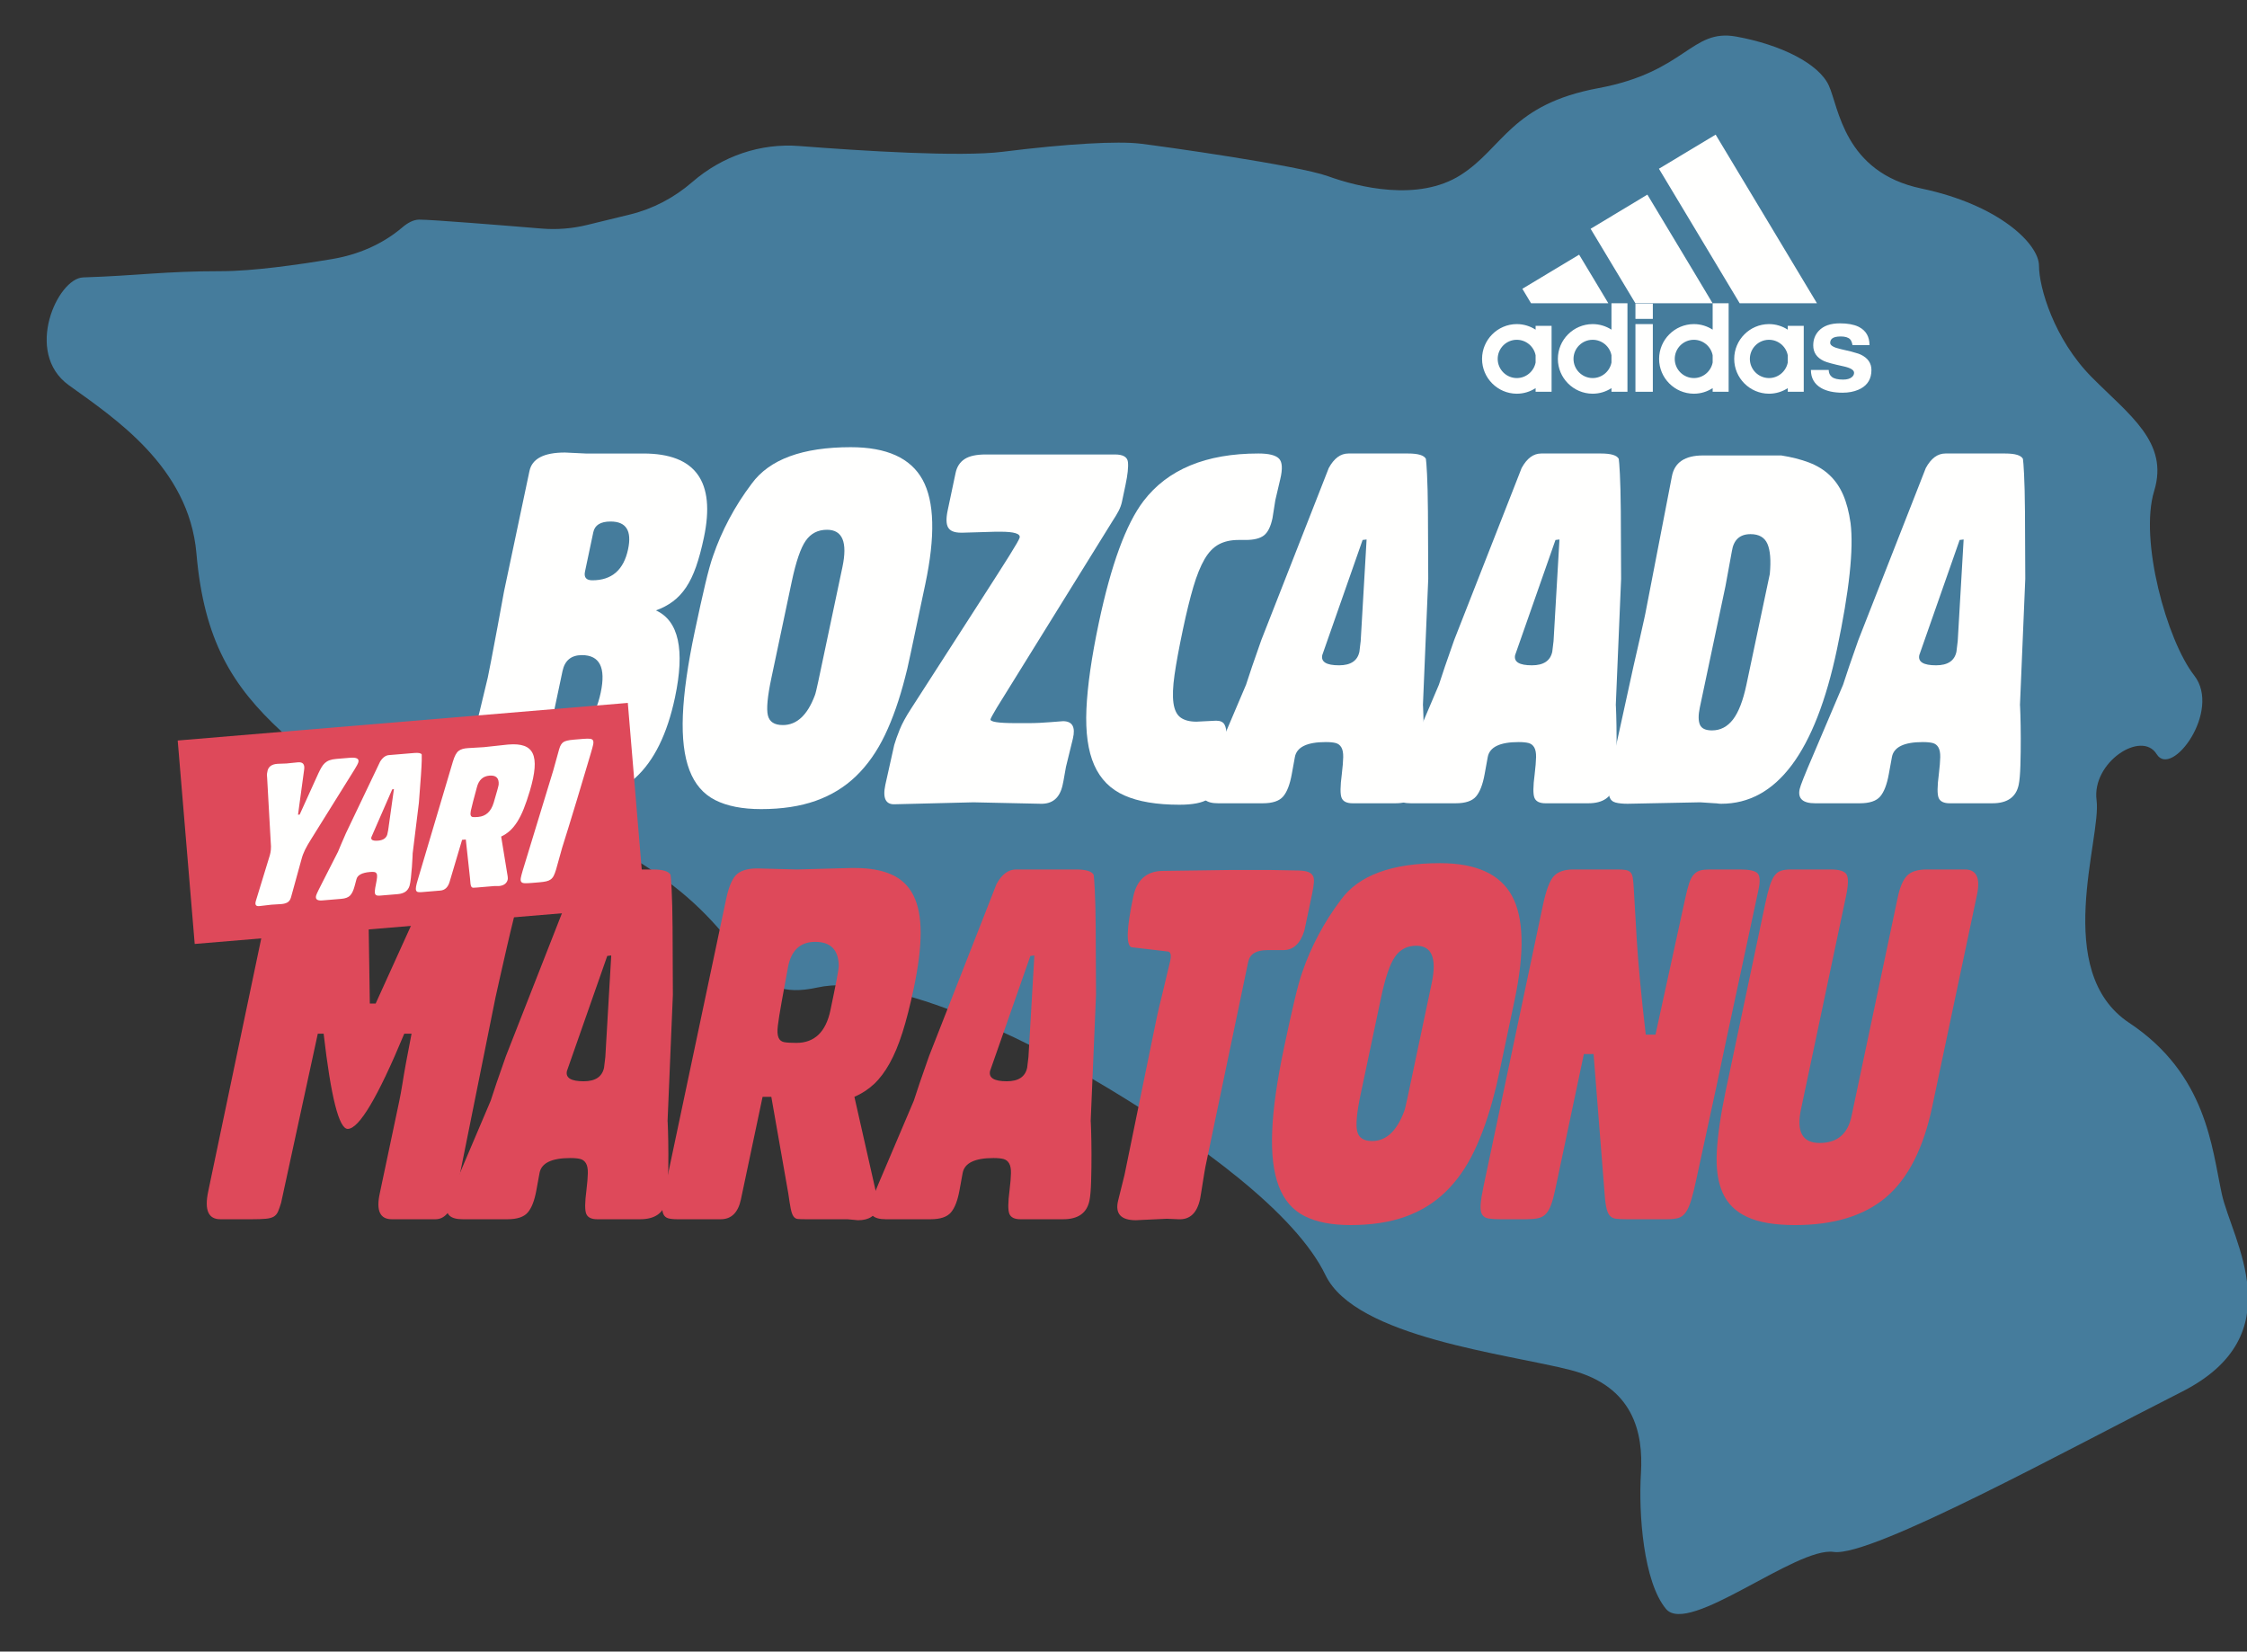
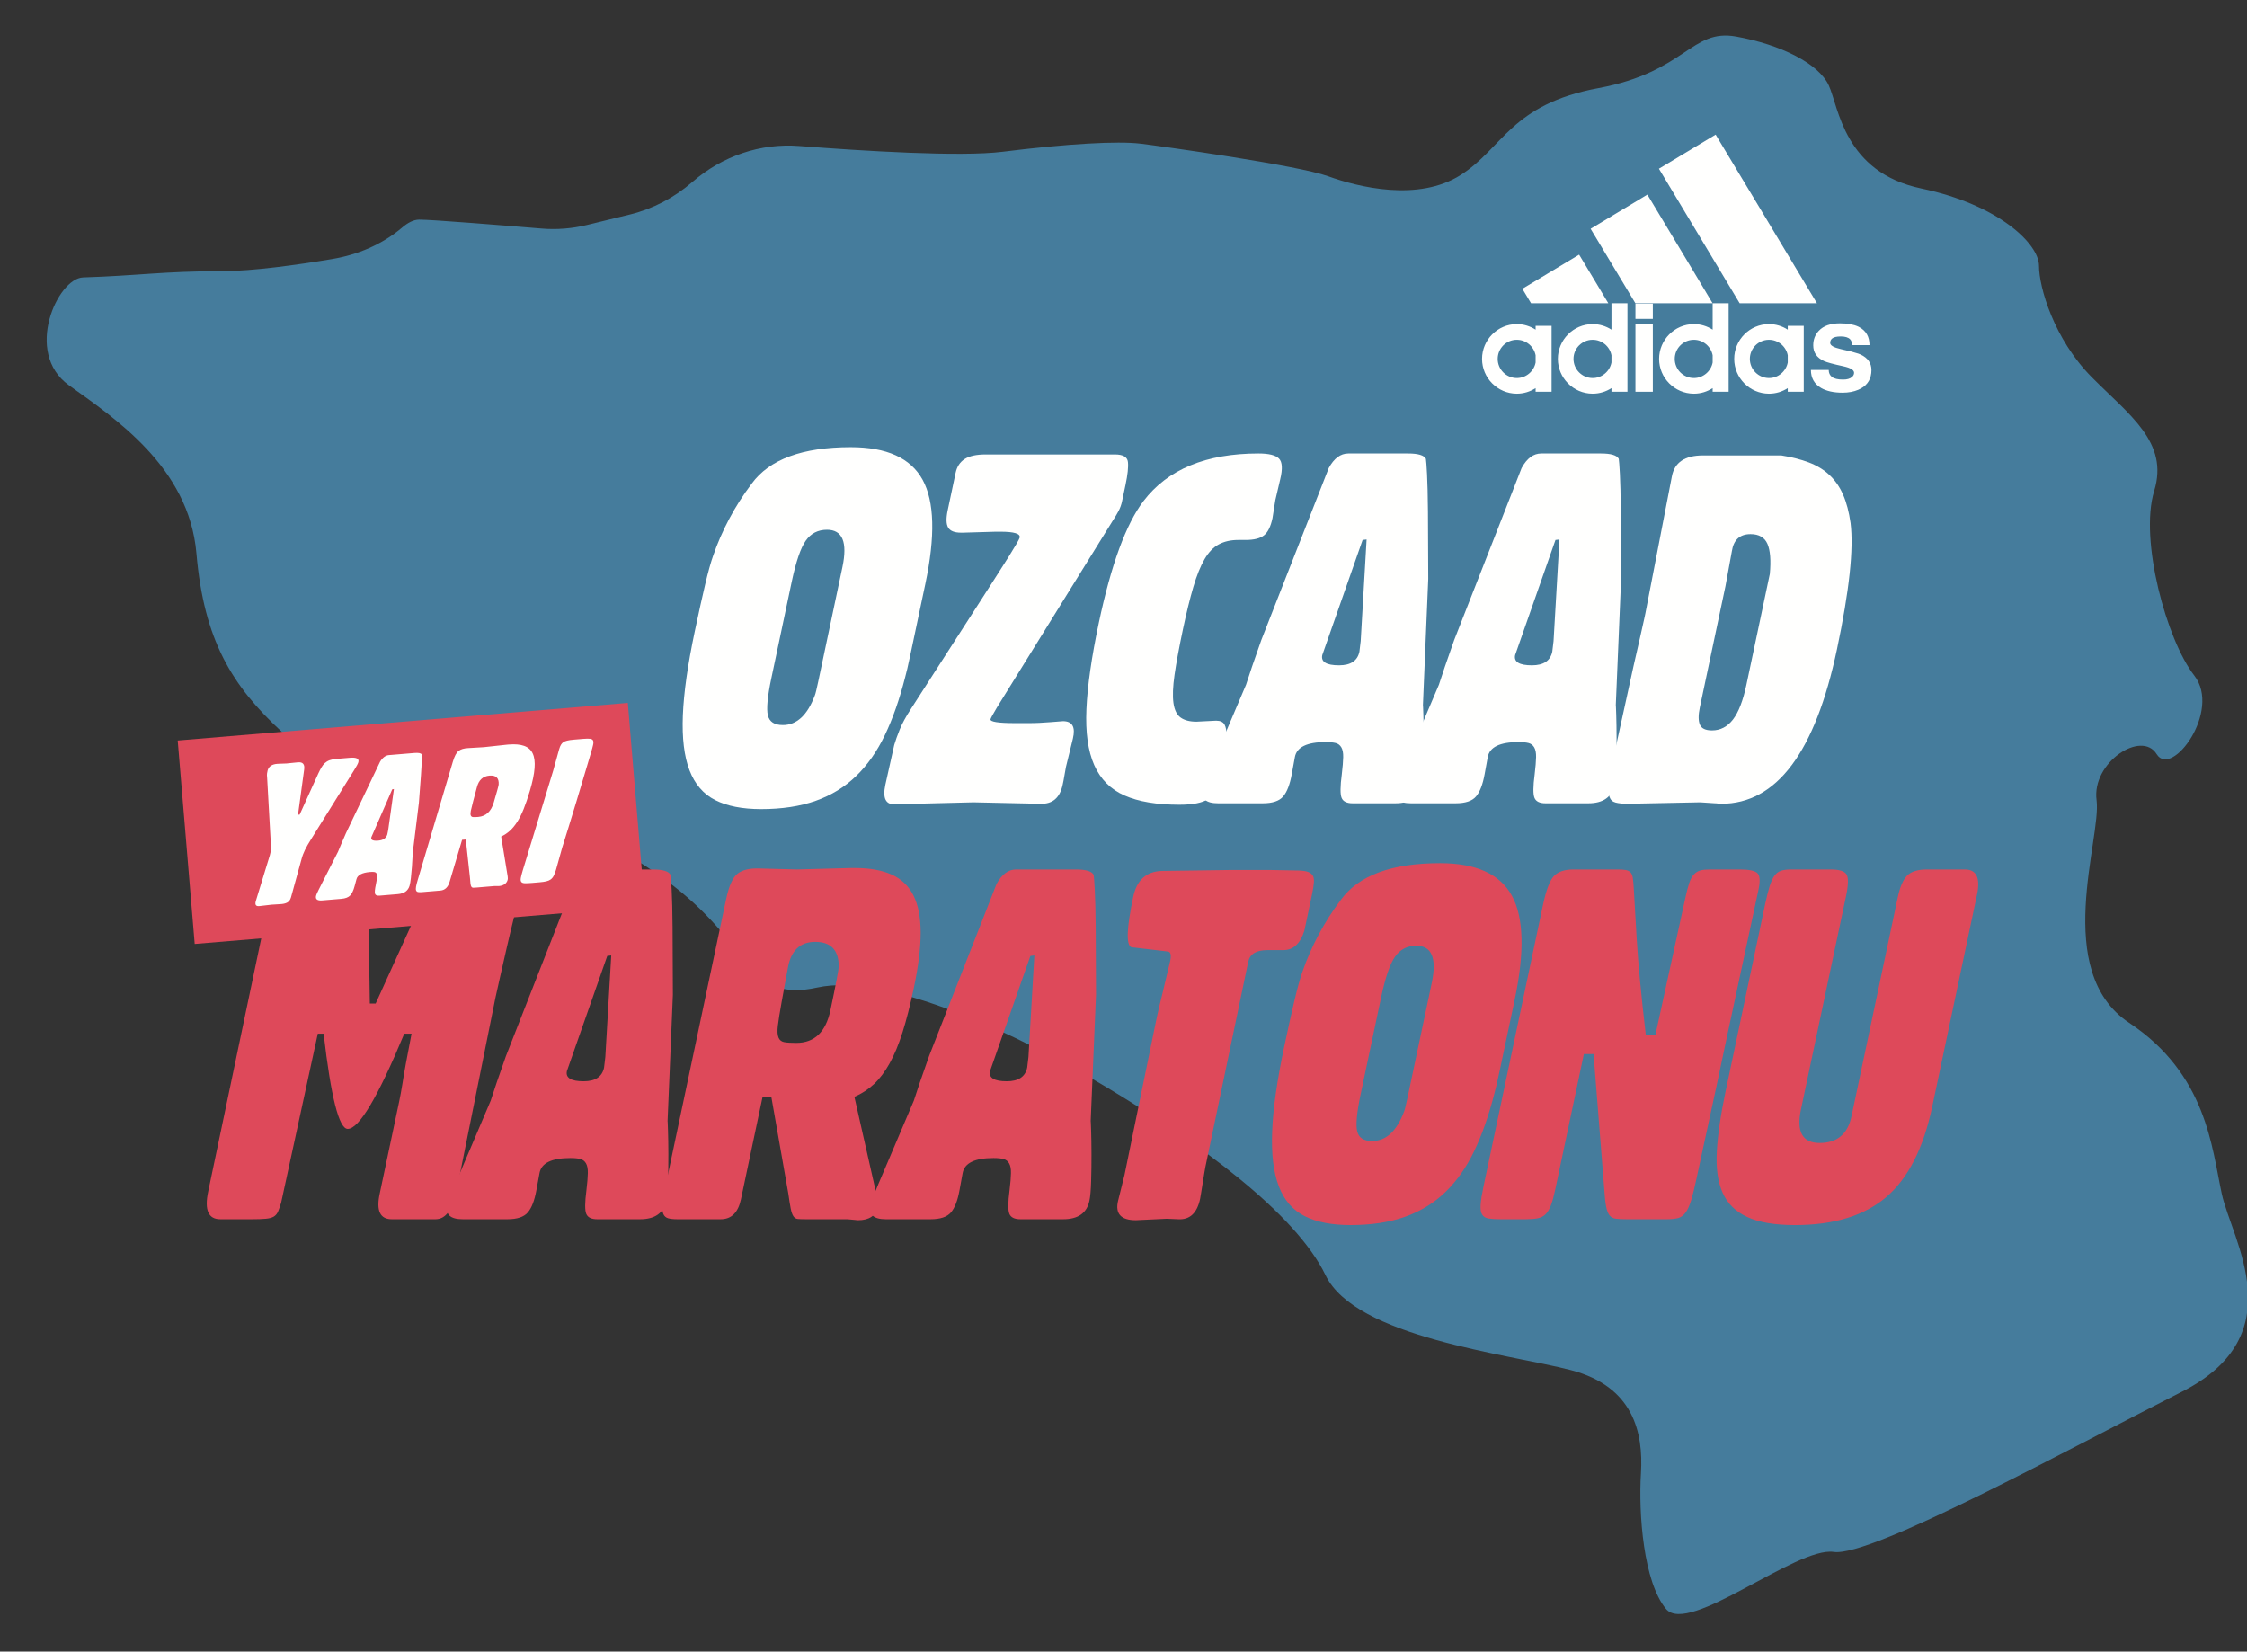
<svg xmlns="http://www.w3.org/2000/svg" xmlns:xlink="http://www.w3.org/1999/xlink" width="434px" height="319px" viewBox="0 0 434 319" version="1.1">
  <rect x="0" y="0" width="434" height="319" fill="#333333" stroke="none" />
  <title>Bozcaada-Yari-Maraton-Logo</title>
  <desc>Created with Sketch.</desc>
  <defs>
    <polygon id="path-1" points="0 606.614 853.228 606.614 853.228 0 0 0" />
  </defs>
  <g id="Page-1" stroke="none" stroke-width="1" fill="none" fill-rule="evenodd">
    <g id="Bozcaada-Yari-Maraton-Logo" transform="translate(-205, -144)">
      <path d="M221.059,197.581 C231.537,197.251 236.653,196.376 247.775,196.376 C253.766,196.376 262.424,195.161 269.136,194.037 C274.052,193.215 278.803,191.245 282.714,187.915 C283.717,187.06 284.846,186.419 285.973,186.419 C288.454,186.419 302.352,187.545 309.607,188.146 C312.547,188.39 315.494,188.156 318.371,187.454 L326.684,185.427 C331.078,184.356 335.188,182.215 338.705,179.165 C344.54,174.106 351.912,171.623 359.366,172.202 C371.669,173.16 390.51,174.333 398.641,173.317 C411.212,171.745 420.883,171.221 425.234,171.745 C429.586,172.27 455.698,175.938 461.501,178.035 C467.303,180.13 478.919,183.032 487.14,177.791 C495.36,172.55 496.81,164.166 513.734,161.022 C530.66,157.876 531.625,149.49 540.329,151.063 C549.032,152.636 556.286,156.304 558.22,160.496 C560.154,164.69 561.122,177.268 576.111,180.412 C591.101,183.558 598.825,191.136 598.825,195.331 C598.825,199.522 601.726,209.48 608.979,216.817 C616.235,224.154 623.971,229.395 621.07,238.829 C618.169,248.262 623.487,267.654 628.806,274.465 C634.124,281.279 624.454,294.382 621.554,289.665 C618.652,284.948 608.979,291.238 609.947,298.575 C610.914,305.912 601.244,331.592 616.235,341.55 C631.223,351.508 632.191,365.658 634.124,374.567 C636.059,383.476 648.146,401.821 626.389,412.827 C604.628,423.832 566.429,444.796 559.176,443.747 C551.922,442.7 531.131,459.995 526.778,454.754 C522.426,449.514 521.46,436.41 521.943,428.55 C522.426,420.686 520.492,411.778 508.404,408.633 C496.314,405.49 466.82,402.345 461.017,390.29 C455.215,378.236 436.356,364.611 418.947,354.129 C401.541,343.647 376.264,331.797 362.856,334.738 C349.451,337.675 350.642,327.233 335.17,315.181 C319.697,303.126 302.508,299.018 294.288,304.258 C286.067,309.499 269.144,294.302 259.473,285.391 C249.802,276.482 244.39,267.654 242.939,250.882 C241.488,234.113 226.98,224.677 218.277,218.389 C209.574,212.1 216.104,197.739 221.059,197.581" id="Fill-1" fill="#457C9C" />
-       <path d="M317.99,254.392 C317.751,255.519 318.226,256.082 319.412,256.082 C323.167,256.082 325.467,254.081 326.313,250.076 C327.067,246.512 325.941,244.729 322.938,244.729 C320.998,244.729 319.886,245.416 319.595,246.792 L317.99,254.392 Z M311.999,281.415 C311.456,283.981 312.218,285.263 314.283,285.263 C317.723,285.263 319.972,282.763 321.03,277.756 C322.047,272.94 320.834,270.534 317.394,270.534 C315.329,270.534 314.081,271.564 313.644,273.628 L311.999,281.415 Z M329.28,231.594 C339.351,231.594 343.243,237.002 340.956,247.825 C340.494,250.015 339.988,251.89 339.44,253.455 C338.889,255.019 338.25,256.349 337.518,257.443 C336.784,258.537 335.938,259.447 334.973,260.163 C334.007,260.882 332.915,261.462 331.697,261.898 C336.089,263.902 337.317,269.501 335.375,278.694 C333.879,285.764 331.333,290.941 327.731,294.223 C324.127,297.508 319.009,299.15 312.381,299.15 L299.431,299.15 C297.305,299.15 295.856,298.899 295.087,298.4 C294.367,297.961 294.641,294.741 295.907,288.734 C296.159,287.548 296.428,286.342 296.719,285.123 C297.006,283.903 297.322,282.637 297.662,281.324 L299.217,274.848 C299.35,274.222 299.571,273.098 299.885,271.47 C300.195,269.845 300.596,267.717 301.092,265.089 L302.349,258.24 L306.076,240.599 L307.266,234.97 C307.768,232.593 310.052,231.403 314.119,231.403 L318.115,231.594 L329.28,231.594 Z" id="Fill-3" fill="#FFFFFE" />
      <path d="M353.974,275.034 C353.235,278.538 353.014,280.915 353.312,282.165 C353.61,283.419 354.572,284.043 356.202,284.043 C358.889,284.043 360.949,282.136 362.38,278.319 C362.51,278.007 362.728,277.116 363.039,275.645 C363.351,274.174 363.788,272.094 364.358,269.405 L367.707,253.549 C368.726,248.73 367.733,246.323 364.729,246.323 C362.978,246.323 361.611,247.027 360.627,248.434 C359.64,249.841 358.738,252.485 357.918,256.363 L353.974,275.034 Z M339.195,265.934 C339.962,262.307 340.634,259.271 341.212,256.83 C341.788,254.39 342.305,252.546 342.755,251.295 C343.57,248.921 344.601,246.557 345.846,244.211 C347.092,241.867 348.541,239.598 350.195,237.409 C353.625,232.718 359.998,230.372 369.32,230.372 C376.265,230.372 380.889,232.467 383.192,236.659 C385.497,240.85 385.673,247.575 383.716,256.83 L383.08,259.833 C382.17,264.15 381.45,267.561 380.92,270.062 C380.392,272.566 380.024,274.159 379.815,274.848 C378.731,279.101 377.432,282.808 375.92,285.965 C374.408,289.124 372.55,291.768 370.351,293.895 C368.149,296.023 365.545,297.617 362.536,298.679 C359.529,299.743 356.022,300.276 352.019,300.276 C348.39,300.276 345.433,299.697 343.146,298.538 C340.856,297.382 339.197,295.458 338.171,292.769 C337.142,290.078 336.717,286.546 336.892,282.165 C337.067,277.788 337.834,272.375 339.195,265.934 Z" id="Fill-5" fill="#FFFFFE" />
      <path d="M376,295.585 L377.718,287.89 C377.952,287.078 378.299,286.093 378.766,284.935 C379.227,283.778 379.969,282.417 380.987,280.853 L394.396,260.023 C396.814,256.269 398.661,253.377 399.936,251.345 C401.21,249.31 401.879,248.138 401.946,247.826 C402.105,247.074 400.868,246.699 398.242,246.699 L397.304,246.699 L390.978,246.886 L390.603,246.886 C389.352,246.886 388.53,246.558 388.138,245.9 C387.743,245.245 387.713,244.134 388.043,242.57 L388.221,241.727 L389.57,235.346 C389.819,234.157 390.399,233.266 391.307,232.672 C392.213,232.078 393.574,231.779 395.389,231.779 L420.348,231.779 C421.91,231.779 422.747,232.265 422.856,233.233 C422.963,234.204 422.807,235.689 422.383,237.691 L421.709,240.88 C421.578,241.508 421.354,242.117 421.042,242.71 C420.727,243.306 420.343,243.948 419.885,244.635 L397.543,280.667 C396.763,281.98 396.355,282.73 396.313,282.918 C396.208,283.419 397.814,283.668 401.13,283.668 L403.664,283.668 C404.351,283.668 405.04,283.655 405.737,283.62 C406.433,283.59 407.161,283.542 407.925,283.479 L410.31,283.293 C412.123,283.293 412.762,284.418 412.223,286.671 L410.888,292.112 L410.405,294.835 L410.247,295.585 C409.718,298.087 408.303,299.305 406.002,299.244 L393.018,298.963 L377.927,299.337 C376.086,299.463 375.444,298.211 376,295.585" id="Fill-7" fill="#FFFFFE" />
      <path d="M417.223,264.339 C419.603,253.078 422.48,245.228 425.856,240.786 C430.531,234.656 437.934,231.591 448.067,231.591 C450.069,231.591 451.39,231.921 452.034,232.577 C452.677,233.233 452.756,234.564 452.272,236.565 L451.326,240.6 L450.779,244.071 C450.436,245.698 449.888,246.81 449.138,247.401 C448.386,247.996 447.197,248.293 445.57,248.293 L444.162,248.293 C442.723,248.293 441.477,248.576 440.419,249.137 C439.362,249.701 438.439,250.655 437.657,252 C436.872,253.346 436.152,255.127 435.494,257.349 C434.839,259.57 434.166,262.307 433.479,265.557 C432.727,269.125 432.187,272.048 431.859,274.332 C431.532,276.615 431.464,278.428 431.648,279.774 C431.836,281.118 432.292,282.058 433.026,282.587 C433.758,283.12 434.779,283.387 436.094,283.387 L439.887,283.197 C440.7,283.197 441.241,283.45 441.512,283.947 C441.781,284.45 441.903,285.123 441.882,285.964 C441.859,286.812 441.716,287.783 441.455,288.875 C441.19,289.971 440.966,291.113 440.778,292.3 L440.436,294.365 C440.152,296.305 439.45,297.635 438.328,298.351 C437.204,299.072 435.361,299.43 432.797,299.43 C428.418,299.43 424.885,298.837 422.196,297.647 C419.505,296.462 417.558,294.505 416.351,291.783 C415.144,289.062 414.638,285.45 414.839,280.947 C415.041,276.442 415.837,270.906 417.223,264.339" id="Fill-9" fill="#FFFFFE" />
      <path d="M468.183,248.293 L460.39,270.532 C460.112,271.845 461.193,272.502 463.633,272.502 C465.884,272.502 467.195,271.627 467.565,269.875 L467.813,267.811 L468.953,248.2 L468.183,248.293 Z M439.885,289.859 L445.669,276.255 C446.238,274.441 447.223,271.564 448.617,267.624 L459.805,239.098 L461.641,234.406 C462.66,232.53 463.924,231.592 465.426,231.592 L476.966,231.592 C478.905,231.592 480.05,231.936 480.406,232.625 C480.464,232.937 480.538,233.922 480.626,235.579 C480.714,237.237 480.771,239.629 480.801,242.759 L480.86,255.799 L479.834,280.196 C479.846,280.135 479.872,280.746 479.916,282.025 C479.957,283.309 479.982,284.826 479.987,286.576 C479.992,288.327 479.971,290.065 479.919,291.783 C479.87,293.504 479.758,294.772 479.587,295.585 C479.084,297.961 477.392,299.15 474.516,299.15 L466.259,299.15 C465.134,299.15 464.423,298.808 464.133,298.117 C463.839,297.43 463.85,295.898 464.166,293.519 C464.33,292.143 464.42,291.049 464.436,290.236 C464.45,289.422 464.333,288.796 464.081,288.36 C463.83,287.922 463.467,287.641 462.994,287.514 C462.517,287.391 461.875,287.328 461.063,287.328 C457.434,287.328 455.446,288.299 455.1,290.236 L454.501,293.519 C454.14,295.521 453.585,296.96 452.838,297.837 C452.091,298.713 450.778,299.15 448.901,299.15 L440.269,299.15 C437.89,299.15 436.894,298.244 437.279,296.428 C437.424,295.74 438.292,293.552 439.885,289.859 Z" id="Fill-11" fill="#FFFFFE" />
      <path d="M505.434,248.293 L497.64,270.532 C497.363,271.845 498.444,272.502 500.884,272.502 C503.135,272.502 504.446,271.627 504.816,269.875 L505.064,267.811 L506.204,248.2 L505.434,248.293 Z M477.136,289.859 L482.919,276.255 C483.489,274.441 484.473,271.564 485.868,267.624 L497.056,239.098 L498.892,234.406 C499.911,232.53 501.174,231.592 502.677,231.592 L514.217,231.592 C516.156,231.592 517.301,231.936 517.656,232.625 C517.714,232.937 517.789,233.922 517.877,235.579 C517.965,237.237 518.021,239.629 518.052,242.759 L518.111,255.799 L517.085,280.196 C517.097,280.135 517.123,280.746 517.167,282.025 C517.208,283.309 517.233,284.826 517.238,286.576 C517.243,288.327 517.222,290.065 517.17,291.783 C517.12,293.504 517.009,294.772 516.838,295.585 C516.335,297.961 514.644,299.15 511.767,299.15 L503.51,299.15 C502.385,299.15 501.674,298.808 501.384,298.117 C501.09,297.43 501.101,295.898 501.417,293.519 C501.581,292.143 501.671,291.049 501.687,290.236 C501.701,289.422 501.584,288.796 501.332,288.36 C501.081,287.922 500.718,287.641 500.245,287.514 C499.768,287.391 499.126,287.328 498.314,287.328 C494.685,287.328 492.697,288.299 492.351,290.236 L491.752,293.519 C491.391,295.521 490.836,296.96 490.089,297.837 C489.342,298.713 488.029,299.15 486.151,299.15 L477.519,299.15 C475.141,299.15 474.145,298.244 474.53,296.428 C474.674,295.74 475.542,293.552 477.136,289.859 Z" id="Fill-13" fill="#FFFFFE" />
      <path d="M546.833,254.862 C547.075,252.236 546.921,250.297 546.373,249.043 C545.824,247.793 544.735,247.167 543.11,247.167 C541.046,247.167 539.843,248.262 539.507,250.452 L538.269,257.207 L533.312,280.666 C533.009,282.103 533.014,283.197 533.322,283.947 C533.633,284.702 534.413,285.075 535.665,285.075 C537.291,285.075 538.643,284.37 539.723,282.964 C540.802,281.555 541.667,279.32 542.314,276.255 L543.306,271.565 L544.534,265.747 L546.833,254.862 Z M562.427,245.007 C563.056,250.014 562.183,258.147 559.804,269.406 C555.603,289.296 548.154,299.243 537.459,299.243 C537.207,299.243 536.991,299.228 536.81,299.197 C536.631,299.163 536.445,299.151 536.257,299.151 L533.387,298.962 L519.349,299.243 C518.411,299.243 517.644,299.163 517.051,299.009 C516.458,298.853 516.067,298.493 515.873,297.93 C515.677,297.365 515.637,296.524 515.75,295.397 C515.863,294.269 516.124,292.738 516.533,290.798 L516.711,289.954 C516.99,288.64 517.343,287.031 517.78,285.122 C518.215,283.214 518.656,281.195 519.106,279.07 C519.555,276.945 520.016,274.834 520.491,272.738 C520.964,270.642 521.385,268.796 521.755,267.2 C522.121,265.606 522.401,264.356 522.594,263.447 C522.787,262.541 522.854,262.214 522.801,262.462 L527.922,236.002 C528.427,233.314 530.432,231.968 533.935,231.968 L547.542,231.968 L549.042,231.968 C551.04,232.28 552.821,232.734 554.386,233.327 C555.948,233.923 557.278,234.734 558.373,235.767 C559.467,236.799 560.342,238.067 560.994,239.566 C561.648,241.07 562.125,242.883 562.427,245.007 Z" id="Fill-15" fill="#FFFFFE" />
-       <path d="M583.498,248.293 L575.705,270.532 C575.427,271.845 576.508,272.502 578.948,272.502 C581.199,272.502 582.51,271.627 582.88,269.875 L583.128,267.811 L584.269,248.2 L583.498,248.293 Z M555.2,289.859 L560.984,276.255 C561.553,274.441 562.538,271.564 563.932,267.624 L575.12,239.098 L576.956,234.406 C577.975,232.53 579.239,231.592 580.741,231.592 L592.281,231.592 C594.22,231.592 595.365,231.936 595.721,232.625 C595.779,232.937 595.853,233.922 595.941,235.579 C596.029,237.237 596.086,239.629 596.116,242.759 L596.175,255.799 L595.149,280.196 C595.161,280.135 595.187,280.746 595.231,282.025 C595.272,283.309 595.297,284.826 595.302,286.576 C595.307,288.327 595.286,290.065 595.234,291.783 C595.185,293.504 595.073,294.772 594.902,295.585 C594.399,297.961 592.707,299.15 589.831,299.15 L581.574,299.15 C580.449,299.15 579.738,298.808 579.448,298.117 C579.154,297.43 579.165,295.898 579.481,293.519 C579.645,292.143 579.735,291.049 579.751,290.236 C579.765,289.422 579.648,288.796 579.396,288.36 C579.145,287.922 578.782,287.641 578.309,287.514 C577.832,287.391 577.19,287.328 576.378,287.328 C572.749,287.328 570.761,288.299 570.416,290.236 L569.816,293.519 C569.455,295.521 568.9,296.96 568.153,297.837 C567.406,298.713 566.093,299.15 564.216,299.15 L555.584,299.15 C553.205,299.15 552.209,298.244 552.594,296.428 C552.739,295.74 553.607,293.552 555.2,289.859 Z" id="Fill-17" fill="#FFFFFE" />
      <path d="M257.504,315.5 L257.584,315.123 C257.848,313.874 258.339,313.029 259.058,312.592 C259.774,312.153 261.105,311.936 263.044,311.936 L271.77,311.936 C272.582,311.936 273.273,311.997 273.842,312.121 C274.409,312.248 274.848,312.53 275.165,312.967 C275.477,313.404 275.709,314.014 275.857,314.796 C276.004,315.579 276.094,316.627 276.131,317.939 L276.431,337.83 L277.558,337.83 L287.739,315.405 C288.79,313.093 290.254,311.936 292.13,311.936 L302.452,311.936 C303.889,311.936 304.816,312.294 305.225,313.013 C305.639,313.733 305.572,315.375 305.029,317.939 C304.857,318.753 304.56,320.02 304.135,321.739 C303.708,323.461 303.278,325.273 302.843,327.181 C302.408,329.09 301.988,330.935 301.582,332.717 C301.171,334.5 300.876,335.831 300.692,336.706 L293.175,374.049 C292.41,377.68 291.057,379.492 289.119,379.492 L280.674,379.492 C278.423,379.492 277.64,377.865 278.327,374.613 L282.113,356.69 C282.311,355.753 282.508,354.658 282.714,353.407 C283.049,351.219 283.642,347.966 284.492,343.648 L283.085,343.648 C277.992,355.91 274.351,362.039 272.164,362.039 C270.474,362.039 268.921,355.91 267.509,343.648 L266.383,343.648 L259.298,376.303 C259.089,376.99 258.894,377.555 258.708,377.991 C258.52,378.43 258.246,378.757 257.889,378.976 C257.529,379.195 257.016,379.336 256.347,379.397 C255.673,379.462 254.775,379.492 253.651,379.492 L247.552,379.492 C245.237,379.492 244.458,377.709 245.211,374.144 L257.504,315.5 Z" id="Fill-19" fill="#DE495A" />
      <path d="M322.289,328.637 L314.495,350.874 C314.216,352.189 315.297,352.845 317.737,352.845 C319.988,352.845 321.3,351.97 321.67,350.217 L321.917,348.154 L323.059,328.542 L322.289,328.637 Z M293.99,370.203 L299.774,356.598 C300.342,354.785 301.327,351.907 302.723,347.966 L313.909,319.441 L315.745,314.749 C316.766,312.872 318.028,311.935 319.53,311.935 L331.07,311.935 C333.009,311.935 334.154,312.28 334.511,312.967 C334.569,313.281 334.643,314.265 334.73,315.923 C334.818,317.58 334.875,319.972 334.905,323.101 L334.964,336.142 L333.938,360.538 C333.95,360.477 333.978,361.088 334.021,362.368 C334.063,363.652 334.086,365.168 334.093,366.92 C334.098,368.671 334.075,370.408 334.023,372.125 C333.974,373.847 333.864,375.116 333.691,375.927 C333.188,378.304 331.497,379.492 328.62,379.492 L320.363,379.492 C319.238,379.492 318.527,379.151 318.237,378.46 C317.943,377.775 317.955,376.241 318.27,373.862 C318.435,372.488 318.524,371.392 318.54,370.58 C318.556,369.767 318.438,369.139 318.185,368.702 C317.935,368.264 317.571,367.984 317.1,367.858 C316.623,367.733 315.979,367.67 315.167,367.67 C311.539,367.67 309.55,368.641 309.205,370.58 L308.605,373.862 C308.244,375.866 307.691,377.303 306.942,378.179 C306.195,379.056 304.882,379.492 303.005,379.492 L294.373,379.492 C291.994,379.492 290.998,378.588 291.383,376.77 C291.529,376.084 292.397,373.895 293.99,370.203 Z" id="Fill-21" fill="#DE495A" />
      <path d="M355.948,337.644 C355.599,339.584 355.365,341.069 355.239,342.101 C355.115,343.133 355.156,343.901 355.364,344.4 C355.57,344.902 355.948,345.197 356.489,345.291 C357.032,345.386 357.804,345.431 358.806,345.431 C362.309,345.431 364.502,343.336 365.388,339.145 C365.916,336.645 366.316,334.672 366.59,333.235 C366.863,331.797 367,330.919 367.005,330.607 C366.977,327.48 365.461,325.916 362.46,325.916 C359.517,325.916 357.754,327.604 357.166,330.983 L355.948,337.644 Z M333.477,373.393 L345.251,317.658 C345.792,315.094 346.528,313.452 347.464,312.731 C348.397,312.015 349.796,311.683 351.66,311.745 L358.939,311.936 L369.321,311.654 L370.164,311.654 C372.979,311.654 375.33,312.076 377.216,312.92 C379.101,313.763 380.506,315.112 381.43,316.956 C382.352,318.798 382.818,321.194 382.822,324.131 C382.825,327.075 382.38,330.67 381.48,334.923 C380.78,338.238 380.056,341.069 379.312,343.415 C378.565,345.759 377.74,347.747 376.832,349.372 C375.926,351 374.927,352.33 373.833,353.361 C372.737,354.393 371.469,355.223 370.023,355.847 L374.439,375.364 C374.593,376.114 374.631,376.678 374.552,377.052 C374.181,378.805 372.902,379.68 370.714,379.68 L368.688,379.492 L360.712,379.492 C360.023,379.492 359.495,379.477 359.129,379.446 C358.757,379.415 358.466,379.245 358.252,378.929 C358.034,378.618 357.86,378.118 357.722,377.429 C357.587,376.742 357.432,375.772 357.258,374.521 L353.978,355.847 L352.291,355.847 L348.108,375.646 C347.565,378.21 346.262,379.492 344.197,379.492 L335.847,379.492 C335.095,379.492 334.499,379.431 334.056,379.306 C333.615,379.178 333.298,378.9 333.11,378.459 C332.921,378.023 332.865,377.397 332.942,376.583 C333.02,375.772 333.199,374.707 333.477,373.393 Z" id="Fill-23" fill="#DE495A" />
      <path d="M404.014,328.637 L396.221,350.874 C395.942,352.189 397.022,352.845 399.462,352.845 C401.714,352.845 403.024,351.97 403.394,350.217 L403.642,348.154 L404.784,328.542 L404.014,328.637 Z M375.714,370.203 L381.5,356.598 C382.067,354.785 383.053,351.907 384.449,347.966 L395.635,319.441 L397.471,314.749 C398.491,312.872 399.753,311.935 401.255,311.935 L412.796,311.935 C414.735,311.935 415.88,312.28 416.236,312.967 C416.295,313.281 416.368,314.265 416.455,315.923 C416.543,317.58 416.601,319.972 416.63,323.101 L416.69,336.142 L415.663,360.538 C415.675,360.477 415.704,361.088 415.747,362.368 C415.788,363.652 415.812,365.168 415.818,366.92 C415.824,368.671 415.8,370.408 415.748,372.125 C415.7,373.847 415.589,375.116 415.416,375.927 C414.913,378.304 413.223,379.492 410.346,379.492 L402.089,379.492 C400.964,379.492 400.252,379.151 399.962,378.46 C399.668,377.775 399.68,376.241 399.995,373.862 C400.161,372.488 400.25,371.392 400.265,370.58 C400.281,369.767 400.163,369.139 399.911,368.702 C399.661,368.264 399.296,367.984 398.825,367.858 C398.349,367.733 397.704,367.67 396.892,367.67 C393.264,367.67 391.276,368.641 390.93,370.58 L390.33,373.862 C389.969,375.866 389.416,377.303 388.668,378.179 C387.921,379.056 386.608,379.492 384.731,379.492 L376.099,379.492 C373.719,379.492 372.724,378.588 373.108,376.77 C373.255,376.084 374.123,373.895 375.714,370.203 Z" id="Fill-25" fill="#DE495A" />
      <path d="M445.755,331.358 L437.822,369.36 C437.756,369.673 437.678,370.11 437.591,370.672 C437.502,371.235 437.405,371.846 437.297,372.502 C437.192,373.159 437.092,373.768 437.005,374.332 C436.919,374.896 436.848,375.302 436.797,375.551 C436.213,378.303 434.809,379.617 432.583,379.492 L430.354,379.397 L424.381,379.679 C421.505,379.679 420.361,378.429 420.953,375.928 L422.19,370.955 L428.15,341.865 C428.214,341.555 428.34,340.961 428.525,340.084 C428.709,339.208 428.998,337.988 429.393,336.425 L431.025,329.575 C431.25,328.51 431.126,327.918 430.651,327.792 L423.513,326.949 C422.477,326.51 422.603,323.256 423.883,317.19 C424.557,313.999 426.377,312.342 429.343,312.216 L442.99,312.029 L450.121,312.029 L455.167,312.122 C456.105,312.122 456.826,312.186 457.334,312.309 C457.837,312.437 458.213,312.653 458.461,312.966 C458.708,313.28 458.814,313.733 458.783,314.326 C458.751,314.922 458.63,315.718 458.418,316.721 L456.93,323.758 C456.151,326.261 454.792,327.511 452.853,327.511 L449.757,327.511 C447.631,327.511 446.411,328.261 446.092,329.762 L445.755,331.358 Z" id="Fill-27" fill="#DE495A" />
      <path d="M467.797,355.377 C467.057,358.881 466.836,361.258 467.136,362.508 C467.432,363.761 468.395,364.386 470.023,364.386 C472.711,364.386 474.771,362.478 476.203,358.662 C476.331,358.35 476.552,357.458 476.862,355.987 C477.172,354.517 477.612,352.439 478.18,349.748 L481.53,333.892 C482.547,329.074 481.555,326.665 478.552,326.665 C476.801,326.665 475.435,327.369 474.448,328.778 C473.463,330.183 472.559,332.827 471.741,336.707 L467.797,355.377 Z M453.018,346.276 C453.783,342.649 454.456,339.613 455.035,337.173 C455.611,334.734 456.127,332.891 456.577,331.639 C457.392,329.264 458.424,326.899 459.67,324.554 C460.915,322.21 462.365,319.94 464.017,317.751 C467.447,313.062 473.821,310.717 483.142,310.717 C490.087,310.717 494.71,312.81 497.016,317.001 C499.32,321.192 499.494,327.917 497.539,337.173 L496.905,340.176 C495.992,344.494 495.273,347.903 494.743,350.405 C494.215,352.908 493.845,354.502 493.638,355.19 C492.554,359.443 491.254,363.152 489.742,366.31 C488.232,369.468 486.372,372.112 484.172,374.237 C481.971,376.365 479.367,377.959 476.361,379.023 C473.351,380.085 469.845,380.618 465.843,380.618 C462.214,380.618 459.255,380.039 456.967,378.882 C454.68,377.725 453.02,375.801 451.992,373.112 C450.964,370.423 450.54,366.889 450.716,362.508 C450.888,358.131 451.655,352.719 453.018,346.276 Z" id="Fill-29" fill="#DE495A" />
      <path d="M491.543,373.111 L502.999,318.877 C503.619,315.938 504.333,314.046 505.137,313.202 C505.94,312.356 507.189,311.935 508.876,311.935 L517.416,311.935 C518.04,311.935 518.551,311.966 518.944,312.029 C519.336,312.091 519.651,312.231 519.887,312.45 C520.121,312.671 520.281,313.029 520.362,313.527 C520.445,314.029 520.51,314.75 520.563,315.688 L521.129,325.445 C521.265,327.76 521.479,330.452 521.772,333.514 C522.062,336.58 522.427,340.022 522.875,343.837 L524.751,343.837 L530.488,317.563 C530.752,316.313 531.011,315.312 531.265,314.562 C531.515,313.81 531.822,313.248 532.183,312.873 C532.544,312.498 532.955,312.248 533.423,312.123 C533.884,311.998 534.492,311.935 535.242,311.935 L541.06,311.935 C542.812,311.935 543.934,312.171 544.43,312.637 C544.925,313.108 545.003,314.156 544.659,315.783 L538.519,344.401 L536.517,353.877 L532.676,371.611 C532.307,373.363 531.967,374.753 531.653,375.786 C531.343,376.818 530.986,377.616 530.586,378.178 C530.184,378.743 529.701,379.103 529.137,379.257 C528.572,379.414 527.82,379.493 526.882,379.493 L519.283,379.493 C518.406,379.493 517.694,379.462 517.145,379.397 C516.595,379.337 516.172,379.115 515.875,378.743 C515.58,378.366 515.357,377.788 515.21,377.007 C515.062,376.226 514.947,375.144 514.862,373.769 L512.793,347.591 L510.917,347.591 L505.386,373.769 C505.122,375.021 504.848,376.019 504.564,376.769 C504.278,377.522 503.938,378.101 503.542,378.507 C503.14,378.914 502.632,379.178 502.011,379.305 C501.388,379.43 500.61,379.493 499.67,379.493 L494.886,379.493 C493.885,379.493 493.098,379.445 492.524,379.351 C491.948,379.257 491.531,379.009 491.276,378.601 C491.017,378.195 490.917,377.555 490.977,376.676 C491.035,375.8 491.226,374.613 491.543,373.111" id="Fill-31" fill="#DE495A" />
      <path d="M538.288,354.815 L545.939,318.597 C546.244,317.158 546.535,316.002 546.813,315.125 C547.091,314.25 547.404,313.578 547.755,313.107 C548.104,312.637 548.53,312.326 549.032,312.171 C549.534,312.015 550.16,311.935 550.91,311.935 L558.605,311.935 C560.231,311.935 561.245,312.248 561.644,312.872 C562.044,313.5 562.013,314.905 561.552,317.094 L552.848,358.288 C551.937,362.601 553.136,364.761 556.453,364.761 C559.833,364.761 561.885,363.042 562.612,359.6 L571.552,317.284 C571.961,315.345 572.548,313.969 573.316,313.154 C574.081,312.342 575.37,311.935 577.184,311.935 L584.504,311.935 C586.755,311.935 587.537,313.562 586.85,316.812 L578.207,357.724 C576.503,365.794 573.534,371.627 569.306,375.222 C565.072,378.821 559.205,380.619 551.697,380.619 C547.818,380.619 544.754,380.103 542.5,379.07 C540.246,378.038 538.654,376.476 537.721,374.379 C536.788,372.283 536.413,369.61 536.601,366.356 C536.787,363.104 537.351,359.258 538.288,354.815" id="Fill-33" fill="#DE495A" />
      <polygon id="Fill-35" fill="#DE495A" points="329.542 319.058 242.607 326.319 239.324 287.026 326.26 279.763" />
      <path d="M272.601,290.36 C273.878,290.254 274.415,290.545 274.21,291.238 C274.125,291.521 273.861,292.017 273.414,292.729 L265.156,305.979 C264.619,306.825 264.204,307.546 263.911,308.144 C263.616,308.744 263.385,309.363 263.222,310.003 L261.234,317.217 L261.189,317.369 C261.051,317.831 260.807,318.152 260.457,318.332 C260.103,318.512 259.665,318.61 259.141,318.63 L257.435,318.735 L255.176,318.998 C254.443,319.106 254.189,318.78 254.418,318.011 L257.114,309.201 C257.206,308.892 257.273,308.537 257.313,308.134 C257.354,307.732 257.349,307.269 257.296,306.749 L256.594,294.172 C256.551,293.874 256.547,293.609 256.58,293.368 C256.612,293.129 256.652,292.931 256.699,292.777 C256.928,292.007 257.568,291.59 258.626,291.527 L260.321,291.463 L262.568,291.236 C263.499,291.158 263.891,291.627 263.747,292.638 L262.559,301.359 L262.879,301.333 L266.486,293.383 C266.693,292.943 266.893,292.555 267.082,292.228 C267.269,291.901 267.49,291.62 267.741,291.384 C267.993,291.152 268.292,290.969 268.641,290.841 C268.993,290.711 269.432,290.626 269.965,290.581 L272.601,290.36 Z" id="Fill-37" fill="#FFFFFE" />
      <path d="M280.756,296.465 L276.732,305.687 C276.571,306.224 277.011,306.453 278.05,306.365 C279.008,306.285 279.592,305.886 279.806,305.168 L279.977,304.328 L281.086,296.401 L280.756,296.465 Z M267.39,314.191 L270.285,308.513 C270.585,307.765 271.096,306.569 271.814,304.936 L277.483,293.066 L278.414,291.111 C278.907,290.321 279.476,289.898 280.113,289.845 L285.024,289.435 C285.85,289.367 286.325,289.463 286.456,289.727 C286.471,289.852 286.471,290.245 286.456,290.909 C286.442,291.573 286.388,292.534 286.302,293.791 L285.91,299.035 L284.698,308.882 C284.707,308.857 284.698,309.103 284.673,309.617 C284.653,310.13 284.612,310.741 284.561,311.444 C284.507,312.149 284.441,312.848 284.366,313.541 C284.288,314.236 284.202,314.75 284.104,315.082 C283.815,316.056 283.057,316.594 281.833,316.697 L278.319,316.989 C277.839,317.03 277.547,316.918 277.446,316.651 C277.343,316.385 277.398,315.768 277.607,314.8 C277.72,314.24 277.793,313.795 277.824,313.468 C277.859,313.141 277.828,312.893 277.736,312.728 C277.642,312.559 277.497,312.461 277.298,312.426 C277.102,312.393 276.828,312.391 276.483,312.419 C274.938,312.547 274.061,313.01 273.854,313.8 L273.493,315.144 C273.276,315.962 272.994,316.559 272.649,316.94 C272.301,317.319 271.731,317.54 270.932,317.607 L267.258,317.913 C266.248,317.998 265.851,317.668 266.072,316.926 C266.156,316.642 266.596,315.731 267.39,314.191 Z" id="Fill-39" fill="#FFFFFE" />
      <path d="M296.386,298.76 C296.178,299.552 296.029,300.158 295.943,300.576 C295.86,300.996 295.851,301.303 295.925,301.496 C295.996,301.692 296.147,301.795 296.374,301.815 C296.603,301.834 296.929,301.826 297.355,301.79 C298.844,301.665 299.847,300.745 300.358,299.026 C300.66,298.003 300.894,297.195 301.055,296.607 C301.218,296.018 301.304,295.661 301.316,295.536 C301.404,294.278 300.81,293.702 299.532,293.81 C298.28,293.915 297.475,294.653 297.116,296.036 L296.386,298.76 Z M285.689,313.937 L292.473,291.101 C292.785,290.05 293.149,289.363 293.571,289.041 C293.99,288.717 294.598,288.536 295.386,288.495 L298.479,288.31 L302.907,287.829 L303.265,287.798 C304.464,287.698 305.448,287.786 306.226,288.058 C307.002,288.33 307.556,288.822 307.891,289.531 C308.225,290.241 308.346,291.187 308.253,292.367 C308.162,293.55 307.857,295.013 307.34,296.757 C306.935,298.113 306.537,299.278 306.147,300.247 C305.755,301.218 305.34,302.047 304.902,302.734 C304.462,303.421 303.997,303.988 303.497,304.446 C302.998,304.899 302.433,305.279 301.798,305.579 L303.056,313.271 C303.097,313.569 303.095,313.797 303.051,313.947 C302.837,314.666 302.264,315.063 301.333,315.14 L300.476,315.137 L297.083,315.422 C296.789,315.446 296.565,315.46 296.409,315.46 C296.253,315.462 296.136,315.401 296.054,315.284 C295.969,315.164 295.913,314.969 295.876,314.698 C295.84,314.427 295.803,314.04 295.772,313.544 L294.969,306.148 L294.251,306.209 L291.841,314.322 C291.529,315.373 290.934,315.936 290.056,316.009 L286.501,316.306 C286.184,316.333 285.93,316.33 285.745,316.295 C285.561,316.26 285.435,316.155 285.368,315.987 C285.303,315.818 285.299,315.571 285.359,315.24 C285.418,314.91 285.528,314.475 285.689,313.937 Z" id="Fill-41" fill="#FFFFFE" />
      <path d="M317.643,286.71 C318.23,286.662 318.672,286.657 318.973,286.693 C319.273,286.731 319.467,286.846 319.55,287.037 C319.638,287.231 319.635,287.52 319.547,287.902 C319.46,288.284 319.323,288.796 319.13,289.437 L318.446,291.741 C316.893,296.972 315.684,300.971 314.823,303.743 C313.959,306.515 313.548,307.836 313.586,307.707 L312.409,311.928 C312.256,312.443 312.102,312.849 311.948,313.15 C311.796,313.449 311.601,313.684 311.37,313.856 C311.139,314.023 310.847,314.148 310.5,314.227 C310.151,314.307 309.715,314.367 309.18,314.412 L307.784,314.53 C307.17,314.58 306.695,314.601 306.362,314.591 C306.028,314.581 305.799,314.493 305.681,314.331 C305.561,314.165 305.53,313.917 305.59,313.586 C305.648,313.256 305.764,312.8 305.94,312.208 L311.846,292.855 L312.976,288.787 L313.035,288.596 C313.209,288.004 313.461,287.591 313.793,287.352 C314.125,287.111 314.794,286.949 315.807,286.864 L317.643,286.71 Z" id="Fill-43" fill="#FFFFFE" />
      <path d="M566.085,210.661 L563.924,210.661 L562.803,210.661 C562.702,210.119 562.544,209.733 562.327,209.519 C561.977,209.169 561.379,208.986 560.551,208.986 C559.737,208.986 559.171,209.121 558.856,209.393 C558.617,209.597 558.492,209.879 558.492,210.231 C558.492,210.729 559.185,211.124 560.551,211.432 C562.113,211.77 563.235,212.066 563.924,212.301 C564.106,212.369 564.262,212.426 564.377,212.484 C565.772,213.14 566.46,214.137 566.46,215.47 C566.46,217.1 565.78,218.289 564.433,219.036 C564.262,219.127 564.106,219.205 563.924,219.283 C563.054,219.659 562.036,219.849 560.893,219.849 C559.185,219.849 557.803,219.545 556.751,218.945 C556.088,218.559 555.594,218.077 555.264,217.492 C554.935,216.911 554.771,216.229 554.771,215.449 L558.21,215.449 C558.21,216.036 558.426,216.501 558.844,216.818 C559.263,217.145 559.975,217.316 560.982,217.316 C561.741,217.316 562.305,217.157 562.679,216.841 C562.974,216.591 563.108,216.318 563.108,216.003 C563.108,215.47 562.431,215.054 561.084,214.758 C559.07,214.328 557.803,213.976 557.282,213.729 C555.901,213.083 555.222,212.087 555.222,210.706 C555.222,209.597 555.574,208.659 556.298,207.889 C557.203,206.928 558.56,206.452 560.361,206.452 C561.842,206.452 563.031,206.667 563.924,207.086 C564.003,207.119 564.071,207.154 564.14,207.199 C564.785,207.549 565.272,208.014 565.597,208.591 C565.922,209.169 566.085,209.859 566.085,210.661" id="Fill-45" fill="#FFFFFE" />
      <polygon id="Fill-47" fill="#FFFFFE" points="546.643 187.091 555.935 202.57 546.643 202.57 541.009 202.57 532.138 187.781 525.416 176.59 532.138 172.549 536.369 170.003" />
      <path d="M550.299,214.022 L550.299,212.619 C549.972,210.923 548.466,209.629 546.678,209.629 L546.644,209.629 C544.619,209.643 542.979,211.294 542.979,213.32 C542.979,215.347 544.619,216.998 546.644,217.022 L546.678,217.022 C548.466,217.022 549.972,215.72 550.299,214.022 Z M553.388,213.32 L553.388,219.669 L550.299,219.669 L550.299,218.967 C549.258,219.647 548.013,220.043 546.678,220.043 L546.644,220.043 C542.955,220.02 539.957,217.01 539.957,213.32 C539.957,209.631 542.955,206.622 546.644,206.598 L546.678,206.598 C548.013,206.598 549.258,206.997 550.299,207.674 L550.299,206.937 L553.388,206.937 L553.388,213.32 Z" id="Fill-49" fill="#FFFFFE" />
      <path d="M535.793,214.022 L535.793,212.619 C535.464,210.923 533.959,209.629 532.171,209.629 L532.138,209.629 C530.111,209.643 528.471,211.294 528.471,213.32 C528.471,215.347 530.111,216.998 532.138,217.022 L532.171,217.022 C533.959,217.022 535.464,215.72 535.793,214.022 Z M538.88,213.32 L538.88,219.669 L535.793,219.669 L535.793,218.967 C534.739,219.647 533.507,220.043 532.171,220.043 L532.138,220.043 C528.448,220.02 525.45,217.01 525.45,213.32 C525.45,209.631 528.448,206.622 532.138,206.598 L532.171,206.598 C533.507,206.598 534.739,206.997 535.793,207.674 L535.793,202.571 L538.88,202.571 L538.88,213.32 Z" id="Fill-51" fill="#FFFFFE" />
      <polygon id="Fill-53" fill="#FFFFFE" points="532.138 196.482 535.78 202.571 532.138 202.571 520.867 202.571 512.583 188.788 512.221 188.189 512.583 187.974 523.185 181.59" />
      <mask id="mask-2" fill="white">
        <use xlink:href="#path-1" />
      </mask>
      <g id="Clip-56" />
      <polygon id="Fill-55" fill="#FFFFFE" mask="url(#mask-2)" points="520.879 219.669 524.238 219.669 524.238 206.598 520.879 206.598" />
      <polygon id="Fill-57" fill="#FFFFFE" mask="url(#mask-2)" points="520.879 205.591 524.238 205.591 524.238 202.639 520.879 202.639" />
      <path d="M516.25,214.022 L516.25,212.619 C515.923,210.923 514.417,209.629 512.618,209.629 L512.583,209.629 C510.558,209.643 508.917,211.294 508.917,213.32 C508.917,215.347 510.558,216.998 512.583,217.022 L512.618,217.022 C514.417,217.022 515.923,215.72 516.25,214.022 Z M519.337,213.32 L519.337,219.669 L516.25,219.669 L516.25,218.967 C515.197,219.647 513.952,220.043 512.618,220.043 L512.583,220.043 C508.895,220.02 505.896,217.01 505.896,213.32 C505.896,209.631 508.895,206.622 512.583,206.598 L512.618,206.598 C513.952,206.598 515.197,206.997 516.25,207.674 L516.25,202.571 L519.337,202.571 L519.337,213.32 Z" id="Fill-58" fill="#FFFFFE" mask="url(#mask-2)" />
      <polygon id="Fill-59" fill="#FFFFFE" mask="url(#mask-2)" points="512.583 197.477 515.639 202.57 512.583 202.57 500.714 202.57 499.039 199.776 510.003 193.189" />
      <path d="M501.596,214.022 L501.596,212.619 C501.267,210.923 499.764,209.629 497.964,209.629 L497.928,209.629 C495.914,209.643 494.274,211.294 494.274,213.32 C494.274,215.347 495.914,216.998 497.928,217.022 L497.964,217.022 C499.764,217.022 501.267,215.72 501.596,214.022 Z M504.683,213.32 L504.683,219.669 L501.596,219.669 L501.596,218.967 C500.543,219.647 499.298,220.043 497.964,220.043 L497.928,220.043 C494.252,220.02 491.253,217.01 491.253,213.32 C491.253,209.631 494.252,206.622 497.928,206.598 L497.964,206.598 C499.298,206.598 500.543,206.997 501.596,207.674 L501.596,206.937 L504.683,206.937 L504.683,213.32 Z" id="Fill-60" fill="#FFFFFE" mask="url(#mask-2)" />
    </g>
  </g>
</svg>